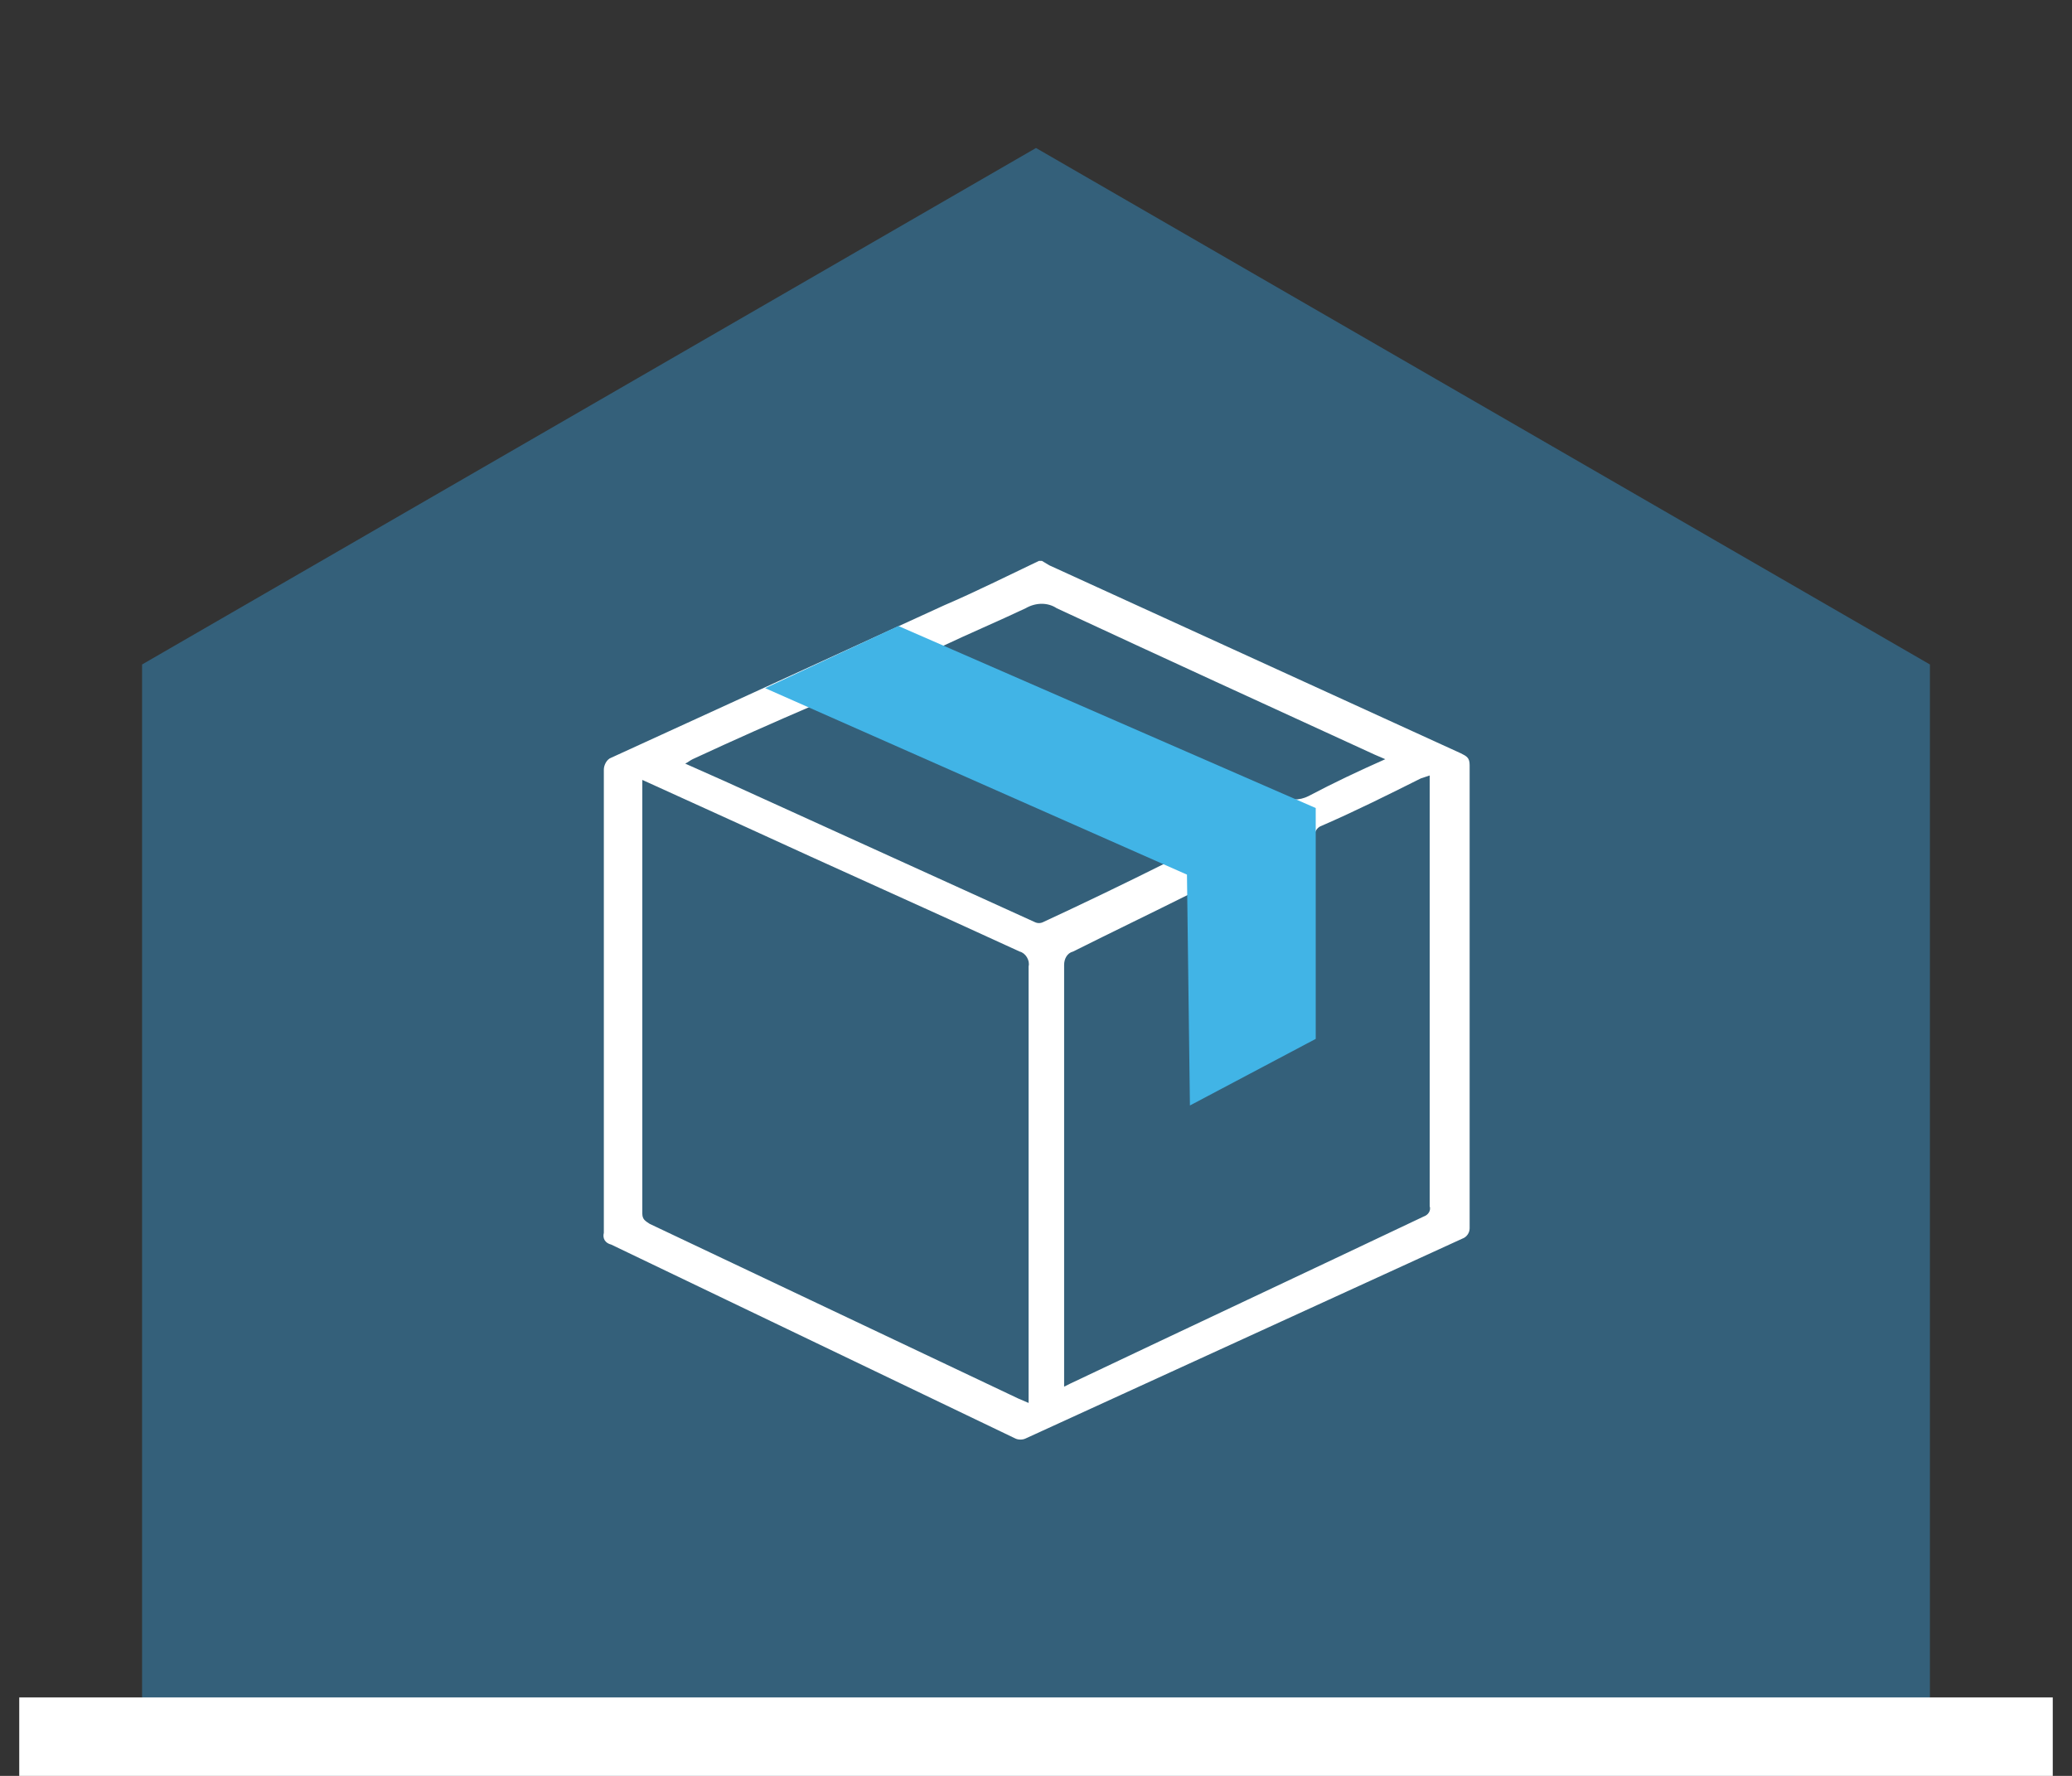
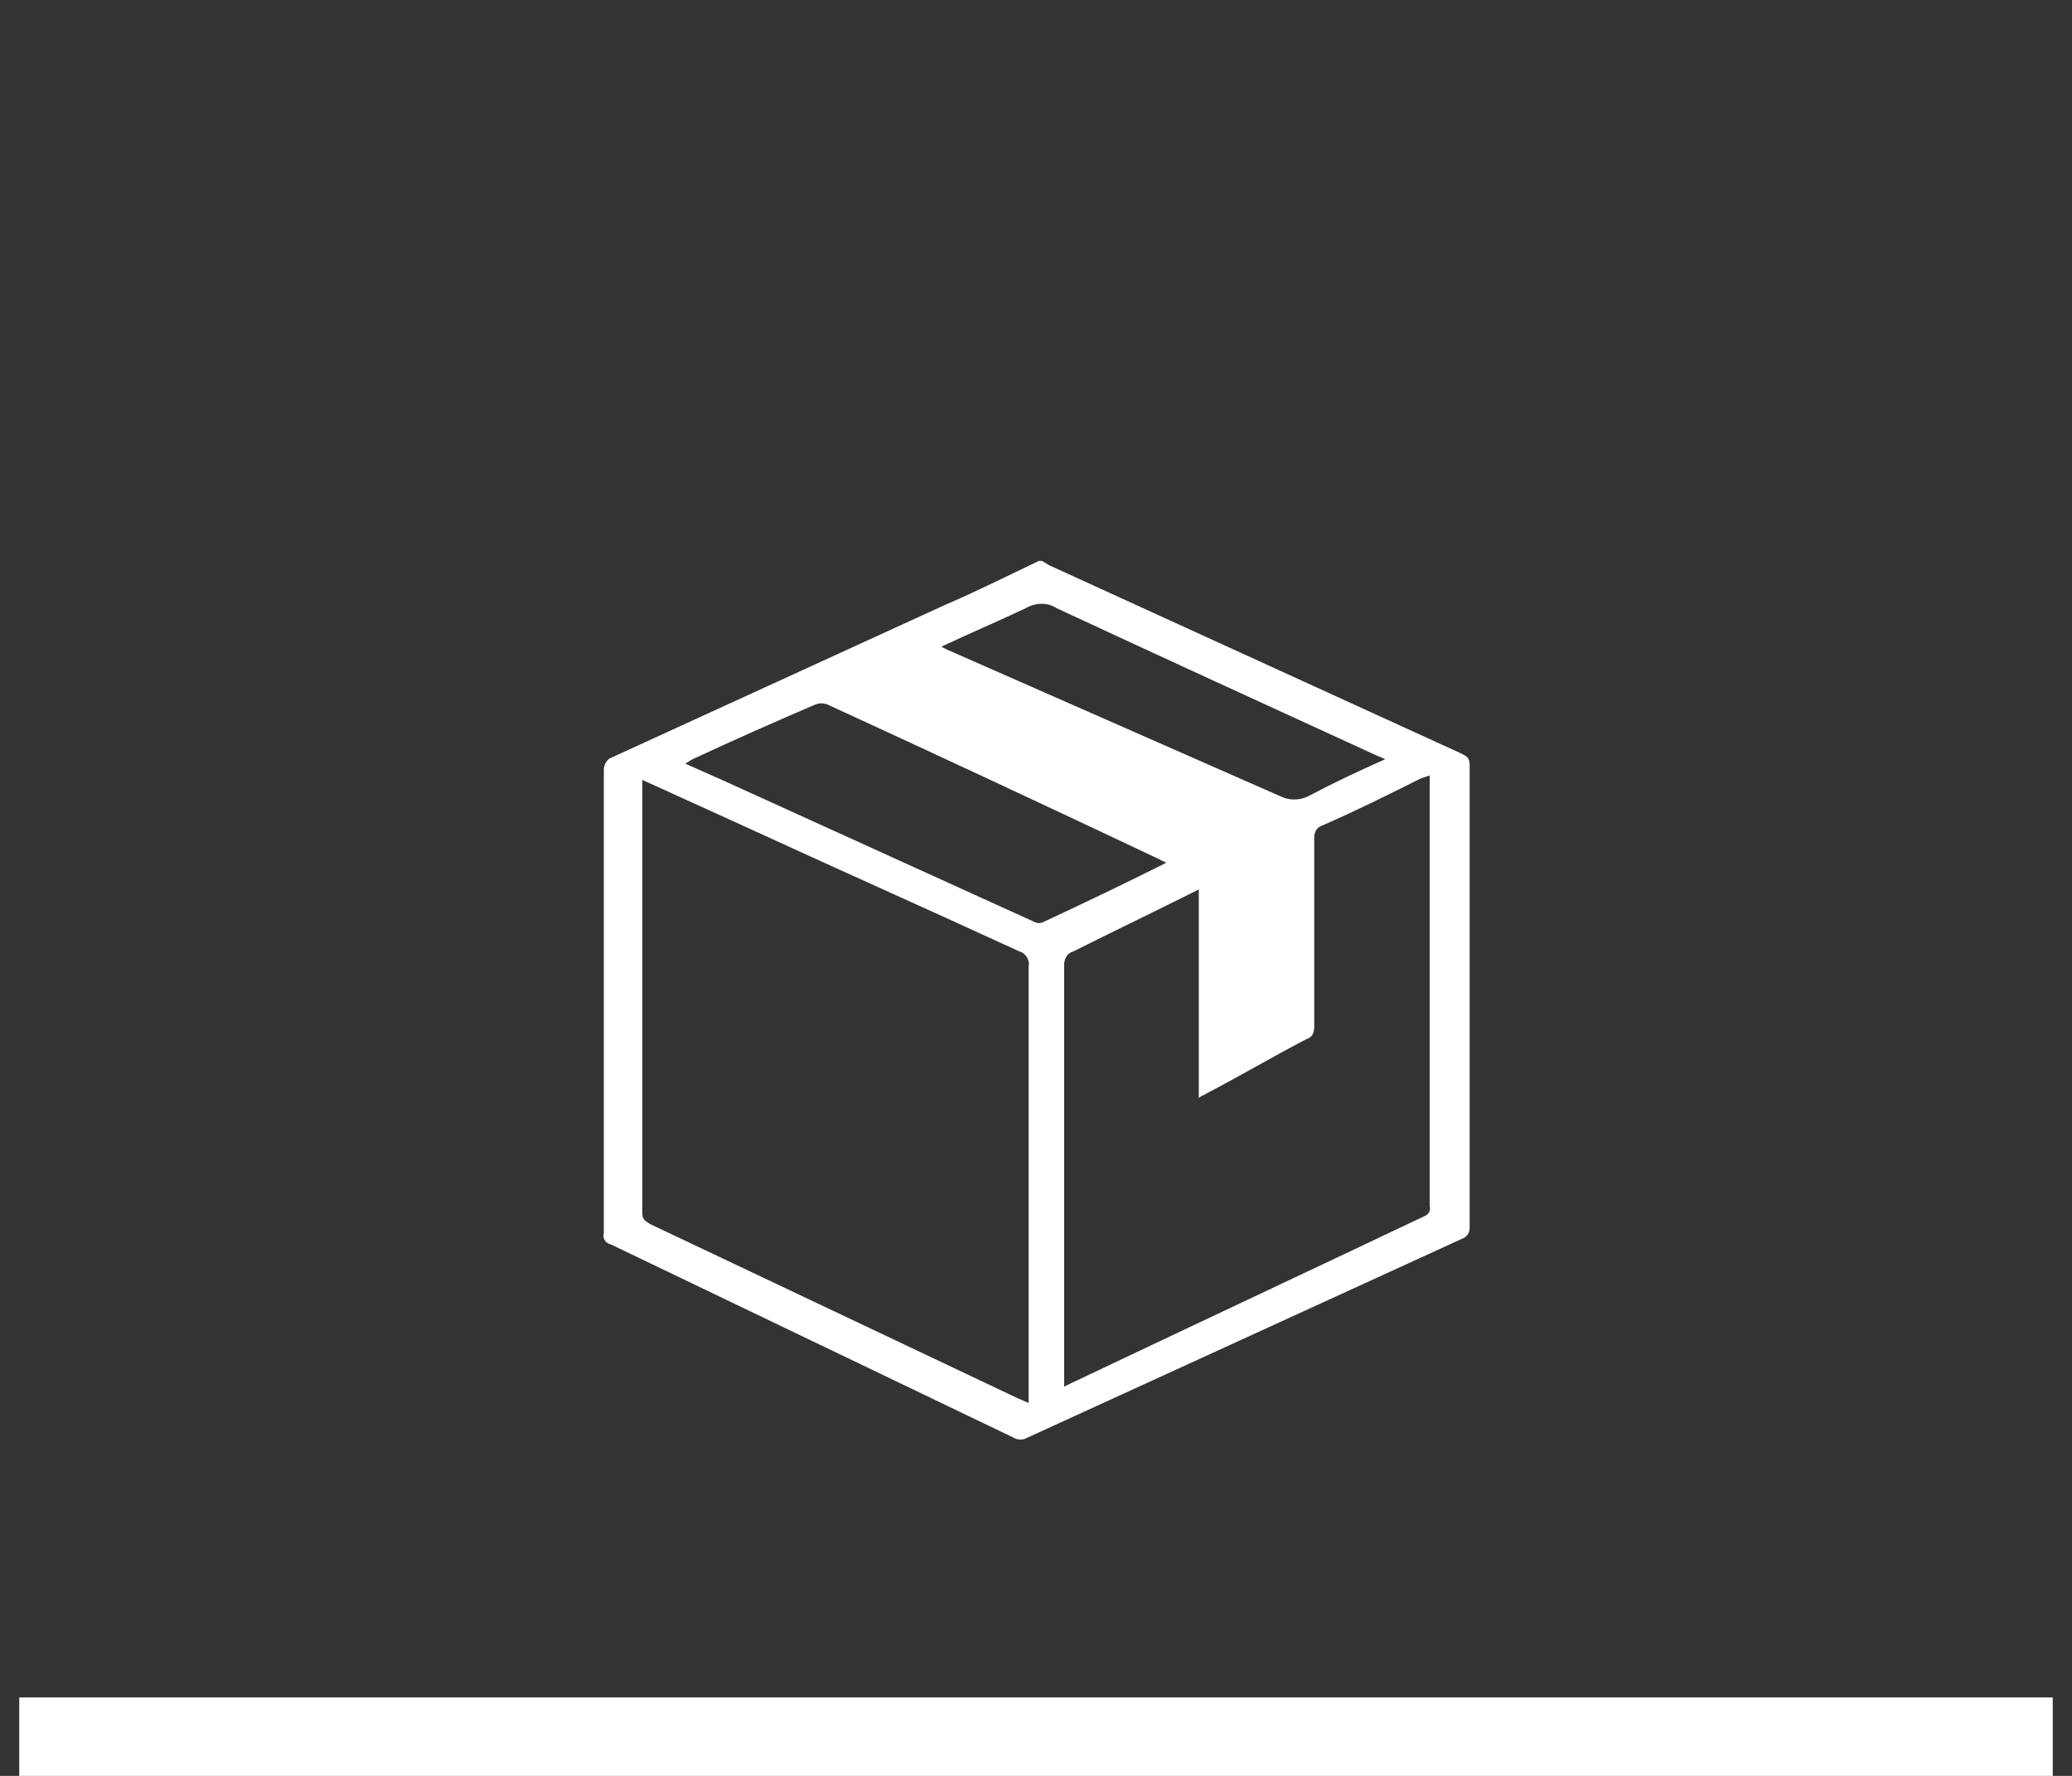
<svg xmlns="http://www.w3.org/2000/svg" id="Capa_1" x="0px" y="0px" viewBox="0 0 140 120" style="enable-background:new 0 0 140 120;" xml:space="preserve">
  <rect x="0" y="0" width="140" height="120" fill="#333333" stroke="none" />
  <style type="text/css"> .st0{fill:#34607A;} .st1{fill:#FFFFFF;} .st2{fill:#41B4E6;} </style>
-   <polygon class="st0" points="130.4,114.7 70,149.6 9.6,114.7 9.6,44.9 70,10 130.4,44.9 " />
  <rect x="1.3" y="114.7" class="st1" width="137.4" height="59.9" />
  <path class="st1" d="M70.2,37.9h0.2l0.5,0.3l27.8,12.7c0.4,0.2,0.6,0.3,0.6,0.8c0,10.4,0,20.9,0,31.3c0,0.3-0.2,0.6-0.5,0.7 L69.3,97.2c-0.2,0.1-0.5,0.1-0.7,0L41.3,84.1c-0.4-0.1-0.6-0.4-0.5-0.8c0-10.4,0-20.9,0-31.3c0-0.3,0.2-0.7,0.5-0.8l22.5-10.3 C65.9,40,68.1,38.9,70.2,37.9z M43.4,52.7c0,0.2,0,0.3,0,0.4c0,9.6,0,19.2,0,28.9c0,0.4,0.2,0.5,0.5,0.7l24.9,11.8l0.7,0.3 c0-0.3,0-0.4,0-0.6c0-9.6,0-19.2,0-28.9c0.1-0.4-0.2-0.9-0.6-1c-6.3-2.9-12.6-5.7-18.9-8.6L43.4,52.7z M71.9,93.7l0.4-0.2 c8-3.8,15.9-7.5,23.9-11.3c0.3-0.1,0.5-0.4,0.4-0.7c0-9.5,0-19.1,0-28.6c0-0.2,0-0.3,0-0.5L96,52.6c-2.2,1.1-4.4,2.2-6.7,3.2 c-0.3,0.1-0.5,0.4-0.5,0.8c0,4.3,0,8.6,0,12.8c0,0.3-0.1,0.7-0.5,0.8c-2.3,1.2-4.5,2.5-6.8,3.7c-0.1,0.1-0.3,0.1-0.5,0.3V60.1 l-0.6,0.3c-2.6,1.3-5.3,2.6-7.9,3.9c-0.4,0.1-0.6,0.5-0.6,0.9c0,8,0,16.1,0,24.1C71.9,90.7,71.9,92.1,71.9,93.7L71.9,93.7z M78.8,58.3L78.2,58c-7.4-3.5-14.9-7-22.3-10.4c-0.3-0.1-0.5-0.1-0.8,0c-2.8,1.2-5.5,2.4-8.3,3.7c-0.2,0.1-0.3,0.2-0.5,0.3l2.7,1.2 l20.9,9.5c0.2,0.1,0.4,0.1,0.6,0C73.3,61,76,59.7,78.8,58.3L78.8,58.3z M63.6,43.7l0.4,0.2c7.5,3.3,15,6.6,22.5,9.9 c0.6,0.3,1.3,0.3,1.9,0c1.7-0.9,3.4-1.7,5.2-2.5l-0.7-0.3c-7.2-3.3-14.4-6.6-21.5-9.9c-0.6-0.4-1.4-0.4-2.1,0 C67.4,42,65.5,42.8,63.6,43.7z" />
-   <polygon class="st2" points="80.4,74.7 88.9,70.2 88.9,54.6 60.7,42.3 51.7,46.5 80.2,59.1 " />
</svg>